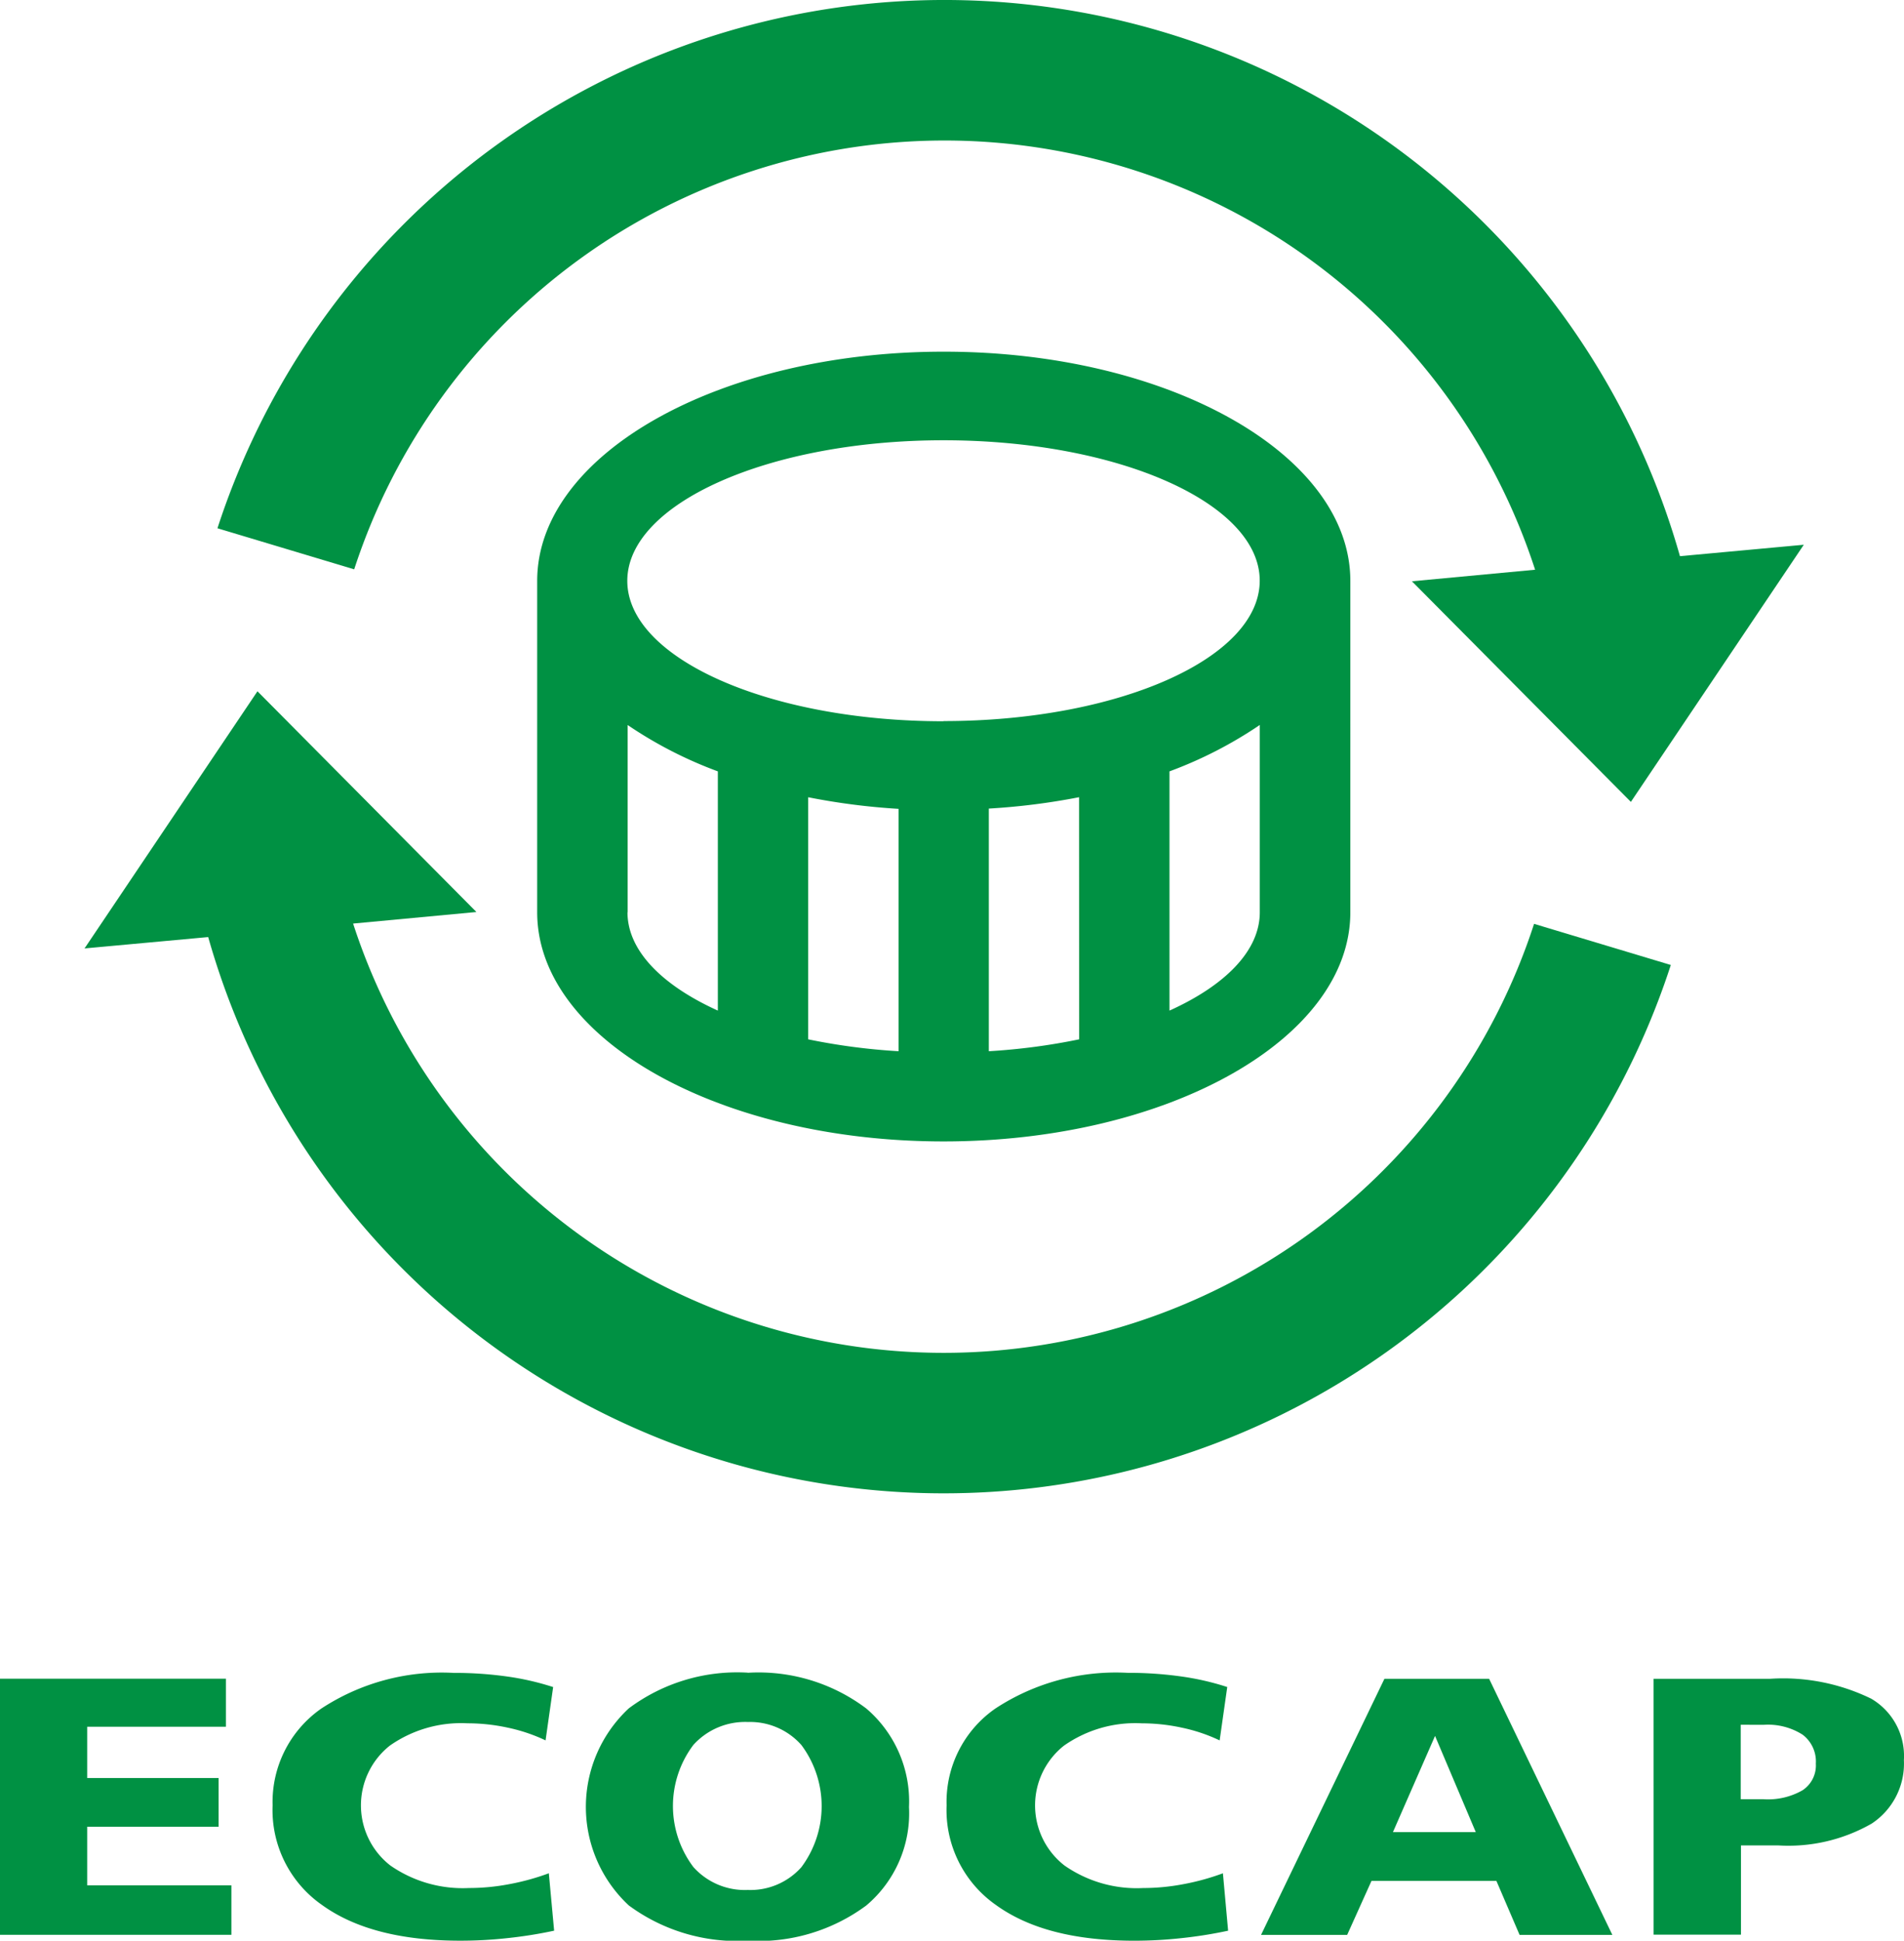
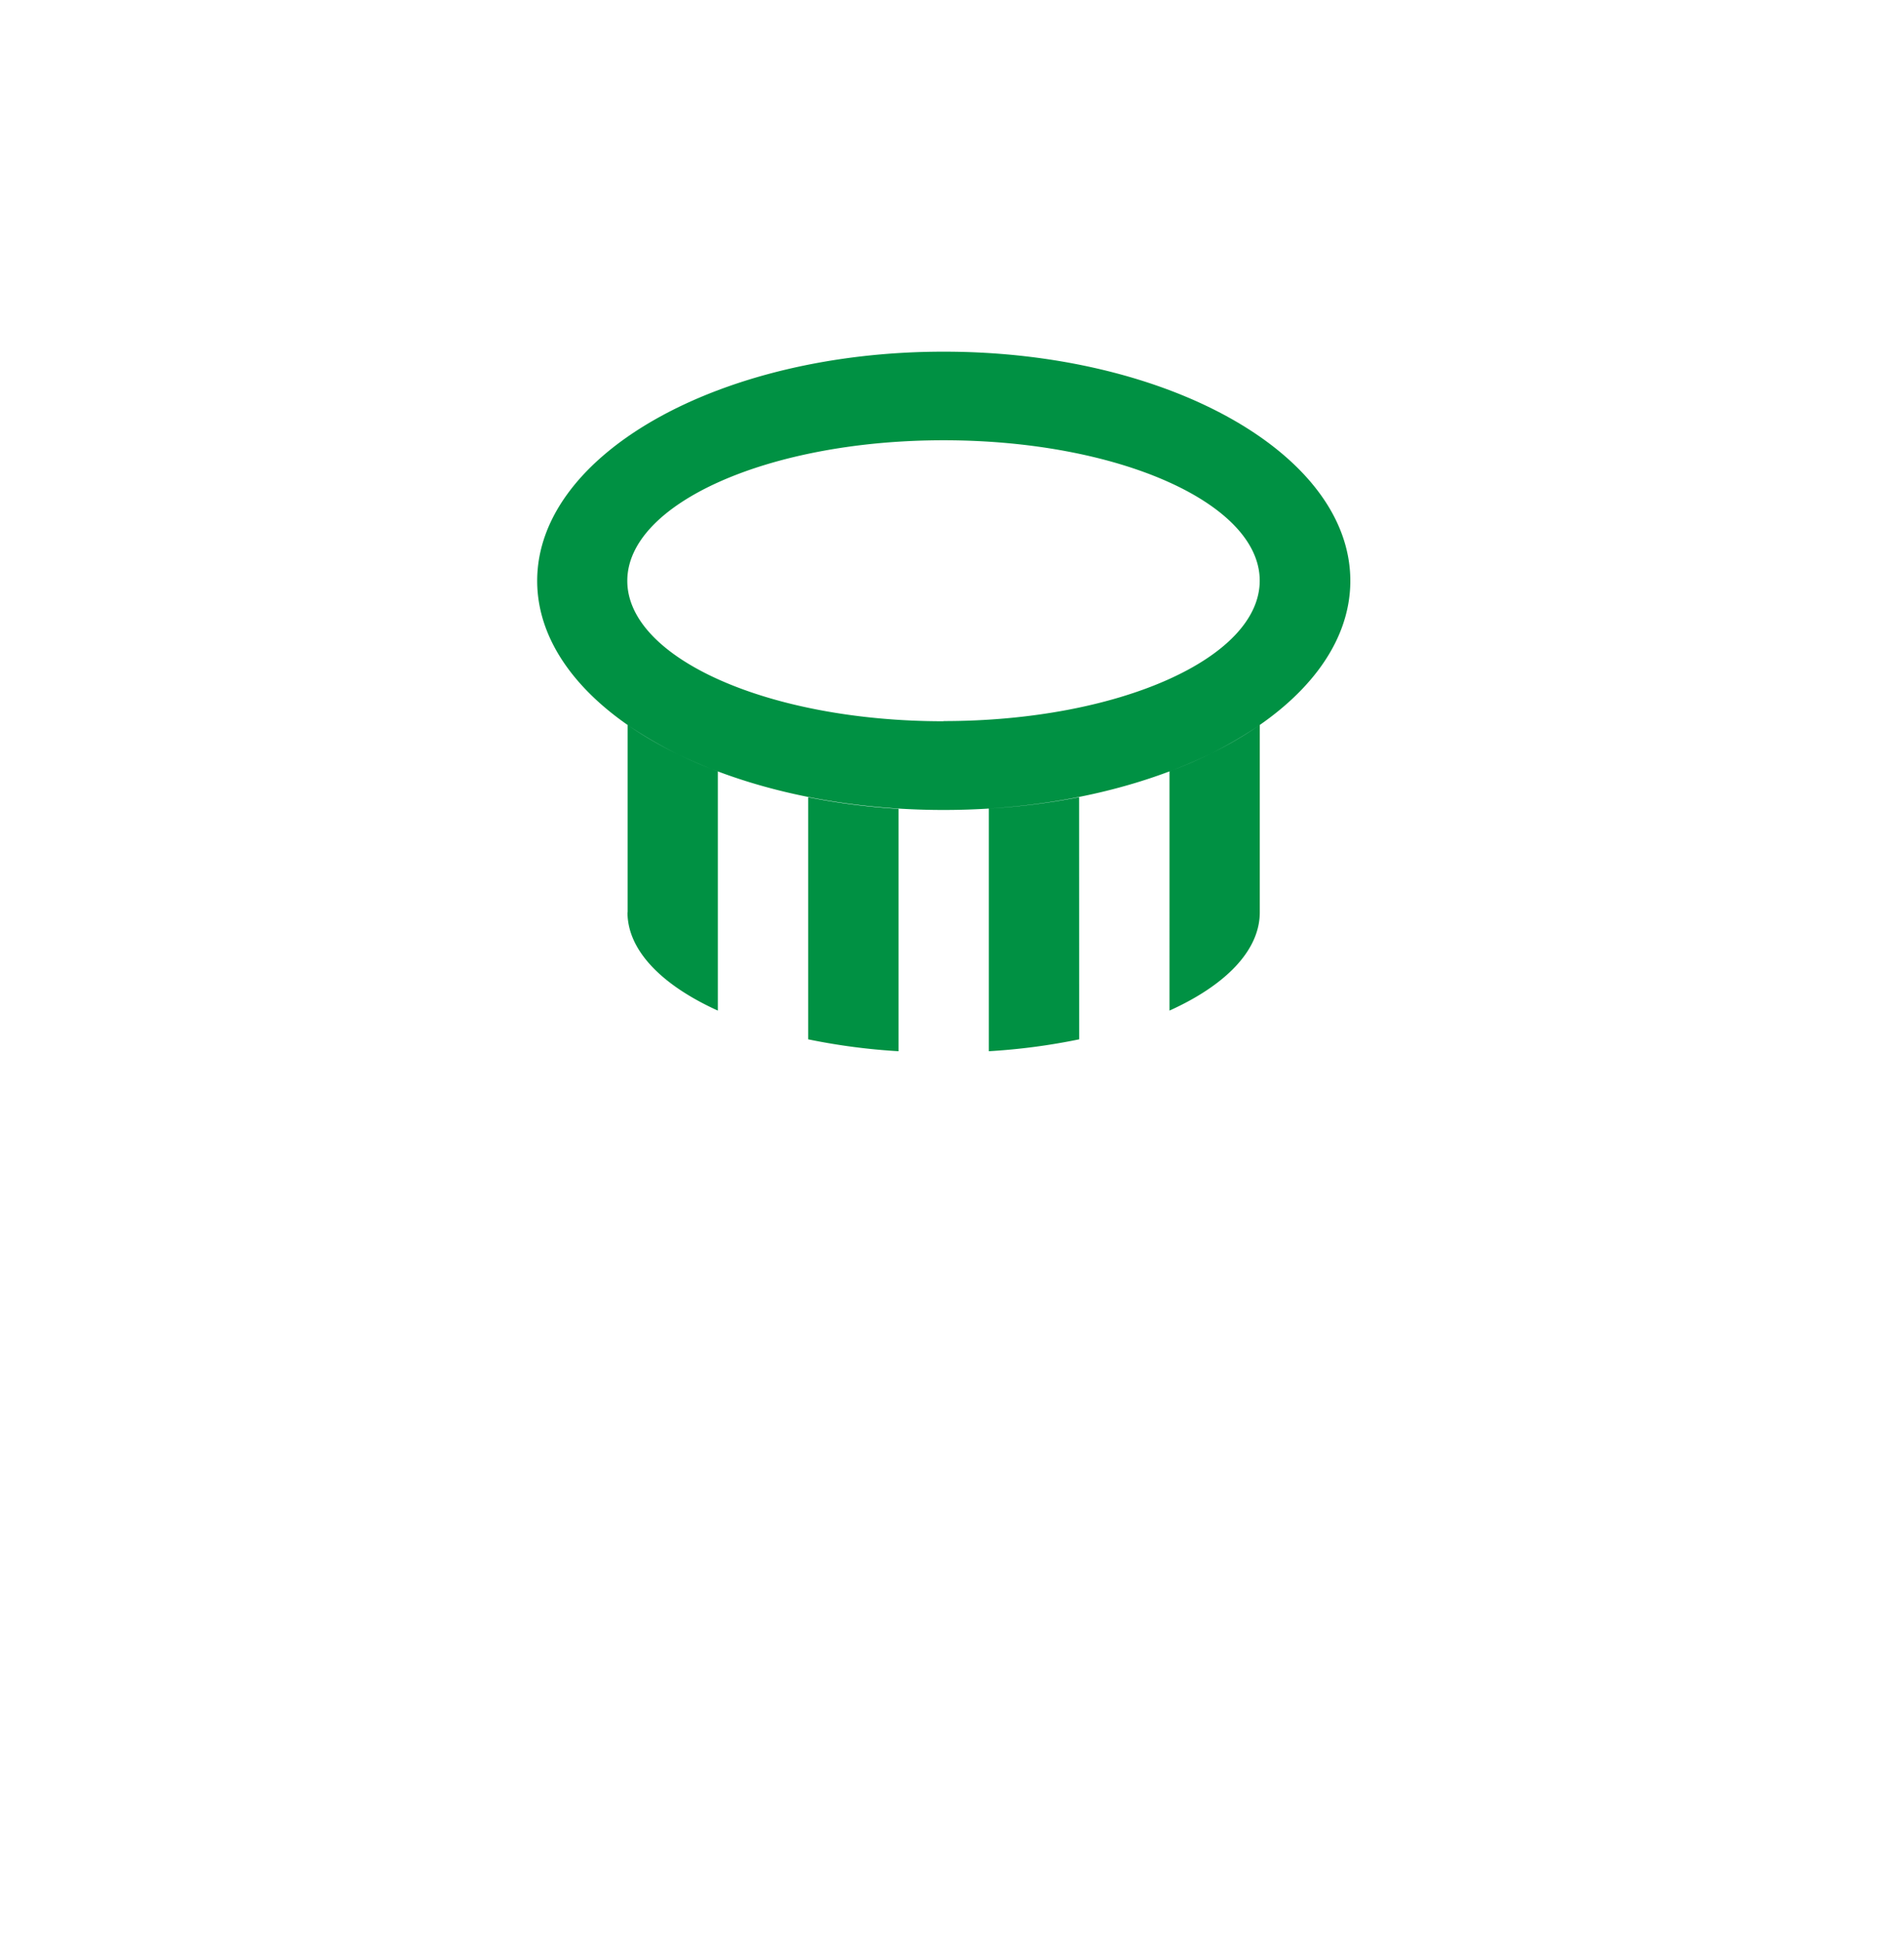
<svg xmlns="http://www.w3.org/2000/svg" id="レイヤー_2" data-name="レイヤー 2" width="110" height="112.095" viewBox="0 0 110 112.095">
  <g id="レイヤー_1" data-name="レイヤー 1">
-     <path id="パス_11064" data-name="パス 11064" d="M0,173.215H13.052v2.777H5.038v2.962h7.591v2.814H5.038v3.385h8.33v2.856H0Zm31.959.471-.44,3.093a9.805,9.805,0,0,0-2.186-.735,10.974,10.974,0,0,0-2.32-.251,7.163,7.163,0,0,0-4.491,1.289,4.4,4.4,0,0,0,.031,6.925,7.328,7.328,0,0,0,4.543,1.3,12.344,12.344,0,0,0,2.272-.213,13.814,13.814,0,0,0,2.34-.639l.306,3.316a25.557,25.557,0,0,1-2.7.43,24.709,24.709,0,0,1-2.729.148q-5.119,0-7.98-2.062a6.681,6.681,0,0,1-2.856-5.753,6.581,6.581,0,0,1,2.811-5.591,12.684,12.684,0,0,1,7.646-2.062,21.83,21.83,0,0,1,3.069.206,15.568,15.568,0,0,1,2.68.612m11.248-.825a10.342,10.342,0,0,1,6.842,2.062,7.053,7.053,0,0,1,2.471,5.691,6.963,6.963,0,0,1-2.471,5.691A10.468,10.468,0,0,1,43.2,188.35a10.547,10.547,0,0,1-6.873-2.038,7.771,7.771,0,0,1,0-11.382,10.461,10.461,0,0,1,6.873-2.062m0,2.849a4.035,4.035,0,0,0-3.138,1.32,5.858,5.858,0,0,0,0,7.062,3.99,3.99,0,0,0,3.141,1.32,3.938,3.938,0,0,0,3.093-1.313,5.9,5.9,0,0,0,0-7.062,3.959,3.959,0,0,0-3.093-1.326m27.7-2.031-.44,3.093a9.689,9.689,0,0,0-2.186-.735,10.941,10.941,0,0,0-2.313-.251,7.173,7.173,0,0,0-4.495,1.289,4.4,4.4,0,0,0,.031,6.925,7.3,7.3,0,0,0,4.54,1.3,12.374,12.374,0,0,0,2.272-.213,13.813,13.813,0,0,0,2.34-.639l.3,3.316a25.433,25.433,0,0,1-2.7.43,24.852,24.852,0,0,1-2.729.148c-3.436,0-6.079-.687-7.983-2.062a6.694,6.694,0,0,1-2.852-5.753,6.557,6.557,0,0,1,2.818-5.595,12.672,12.672,0,0,1,7.646-2.062,21.752,21.752,0,0,1,3.065.206,15.423,15.423,0,0,1,2.68.612m9.086-.474h6.048l7.12,14.794H87.792l-1.34-3.12H79.235l-1.406,3.12H72.854Zm2.924,3.3-2.433,5.557h4.787Zm12.626-3.3h6.729a11.622,11.622,0,0,1,5.842,1.148,3.832,3.832,0,0,1,1.89,3.55,4.148,4.148,0,0,1-1.863,3.667,9.682,9.682,0,0,1-5.419,1.258h-2.131v5.155H95.534Zm5.034,2.656v4.3h1.32a4,4,0,0,0,2.254-.519,1.718,1.718,0,0,0,.766-1.54,1.938,1.938,0,0,0-.766-1.67,3.725,3.725,0,0,0-2.23-.57ZM20.4,129.6a35.869,35.869,0,0,0,68.228.017l7.9,2.375a44.167,44.167,0,0,1-84.5-1.612l-7.144.656,9.99-14.853,12.65,12.749Z" transform="translate(0 -76.255)" fill="#009143" />
-     <path id="パス_11065" data-name="パス 11065" d="M113.788,59.11c-12.969,0-23.478,5.928-23.478,13.237V91.492c0,7.309,10.509,13.234,23.478,13.234s23.5-5.924,23.5-13.234V72.347c0-7.309-10.509-13.237-23.481-13.237M95.537,91.492V80.674a24.127,24.127,0,0,0,5.21,2.677V97.169c-3.223-1.461-5.22-3.464-5.22-5.677m10.44,7.333V84.846a38.853,38.853,0,0,0,5.22.67v14a36.431,36.431,0,0,1-5.22-.687m15.653,0a36.322,36.322,0,0,1-5.217.687V85.5a38.944,38.944,0,0,0,5.213-.656Zm5.22-1.656V83.351a24.19,24.19,0,0,0,5.217-2.68V91.492c0,2.213-1.986,4.217-5.217,5.677M113.781,80.457c-10.083,0-18.265-3.636-18.265-8.11s8.189-8.12,18.272-8.12,18.265,3.629,18.265,8.11-8.175,8.11-18.265,8.11" transform="translate(-59.275 -38.797)" fill="#009143" />
-     <path id="パス_11066" data-name="パス 11066" d="M112.678,32.908a35.87,35.87,0,0,0-68.225-.024l-7.9-2.371a44.164,44.164,0,0,1,84.493,1.612l7.155-.66-9.99,14.852-12.65-12.742Z" transform="translate(-23.99)" fill="#009143" />
+     <path id="パス_11065" data-name="パス 11065" d="M113.788,59.11c-12.969,0-23.478,5.928-23.478,13.237c0,7.309,10.509,13.234,23.478,13.234s23.5-5.924,23.5-13.234V72.347c0-7.309-10.509-13.237-23.481-13.237M95.537,91.492V80.674a24.127,24.127,0,0,0,5.21,2.677V97.169c-3.223-1.461-5.22-3.464-5.22-5.677m10.44,7.333V84.846a38.853,38.853,0,0,0,5.22.67v14a36.431,36.431,0,0,1-5.22-.687m15.653,0a36.322,36.322,0,0,1-5.217.687V85.5a38.944,38.944,0,0,0,5.213-.656Zm5.22-1.656V83.351a24.19,24.19,0,0,0,5.217-2.68V91.492c0,2.213-1.986,4.217-5.217,5.677M113.781,80.457c-10.083,0-18.265-3.636-18.265-8.11s8.189-8.12,18.272-8.12,18.265,3.629,18.265,8.11-8.175,8.11-18.265,8.11" transform="translate(-59.275 -38.797)" fill="#009143" />
  </g>
</svg>